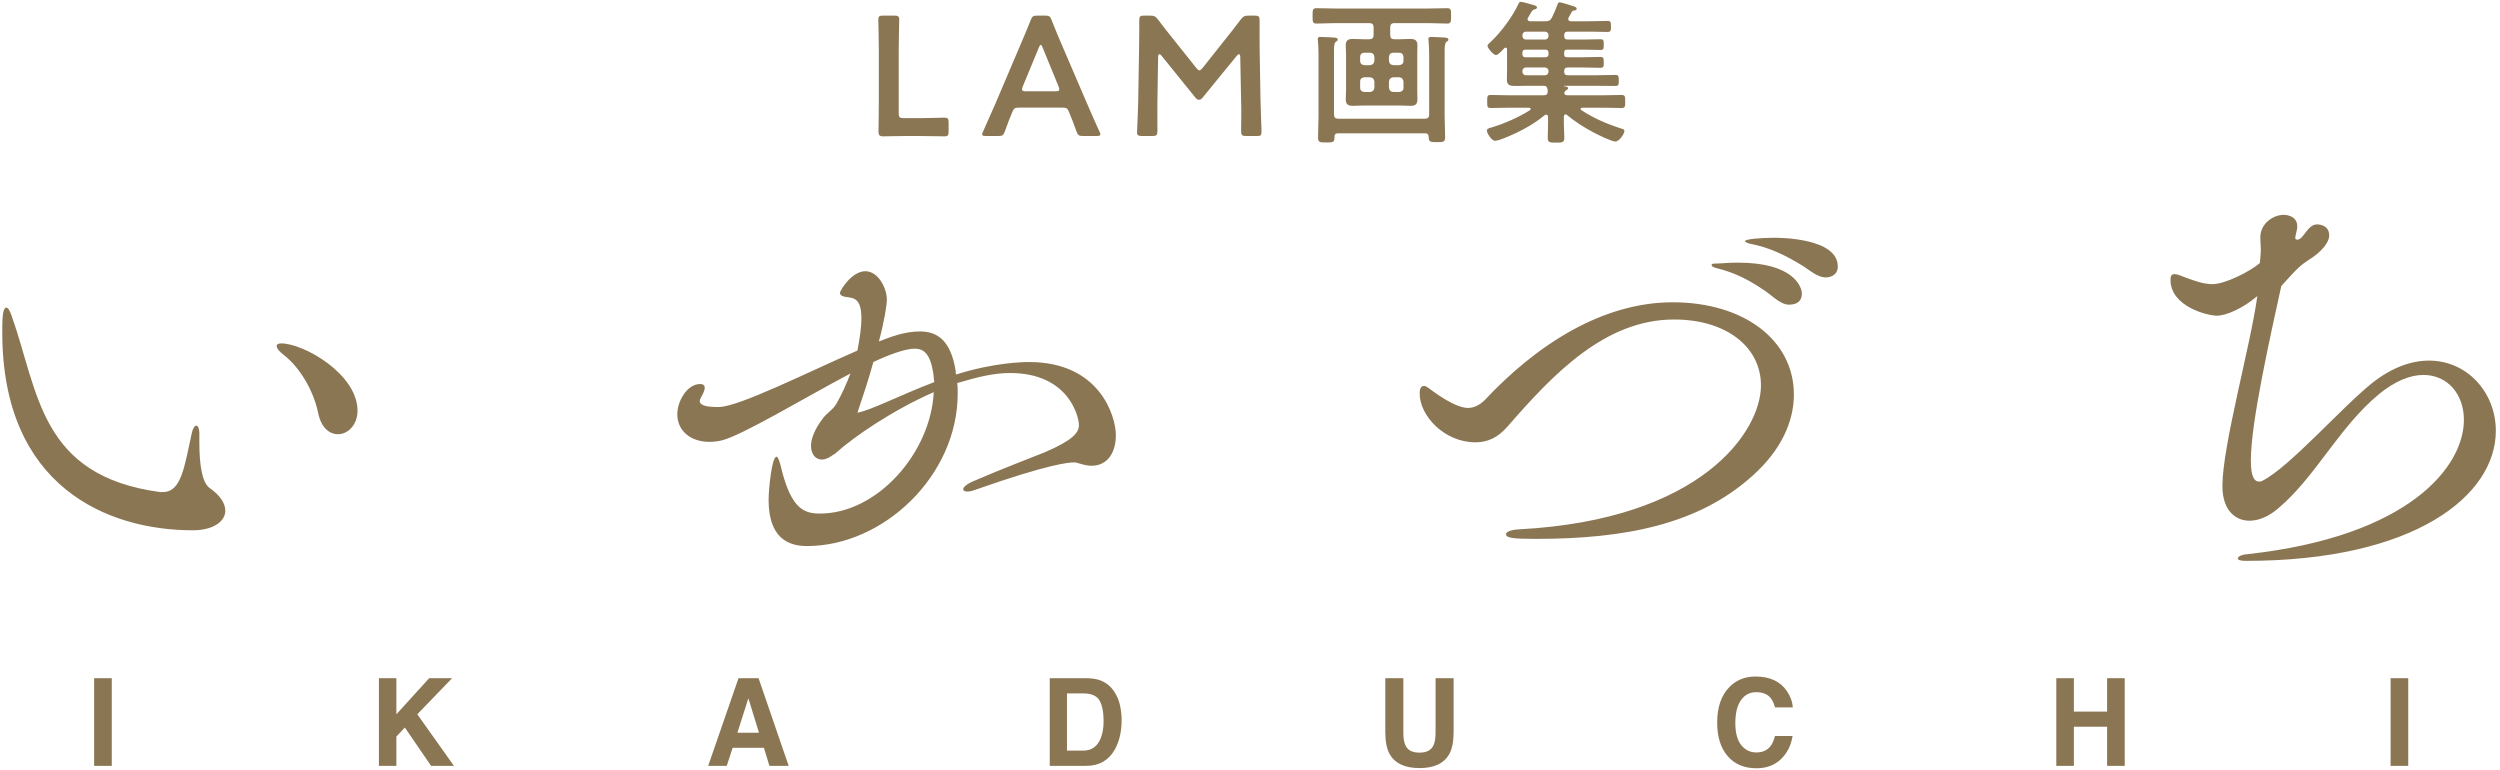
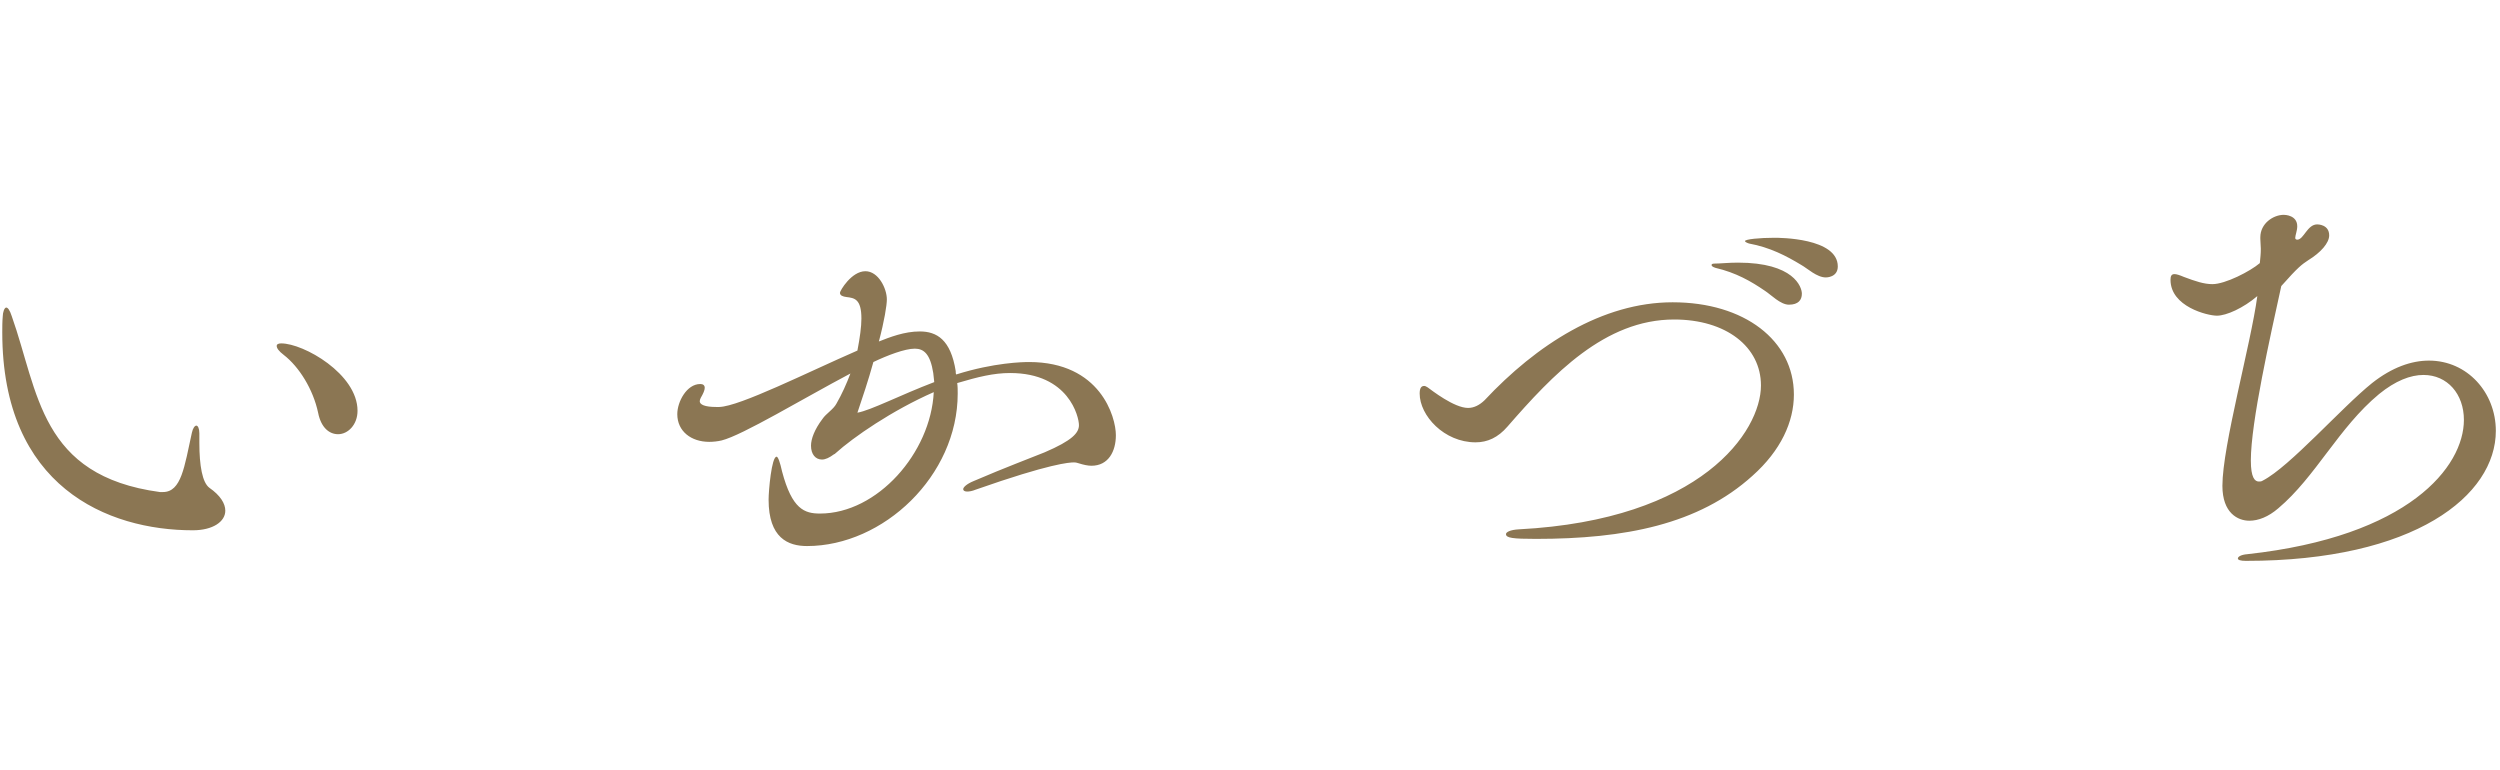
<svg xmlns="http://www.w3.org/2000/svg" width="578px" height="178px">
-   <path fill-rule="evenodd" fill="rgb(139, 118, 83)" d="M552.707,177.061 L552.707,156.797 L556.786,156.797 L556.786,177.061 L552.707,177.061 ZM487.160,168.015 L479.483,168.015 L479.483,177.061 L475.418,177.061 L475.418,156.797 L479.483,156.797 L479.483,164.523 L487.160,164.523 L487.160,156.797 L491.239,156.797 L491.239,177.061 L487.160,177.061 L487.160,168.015 ZM409.353,161.347 C408.607,160.467 407.501,160.028 406.034,160.028 C404.542,160.028 403.364,160.648 402.502,161.891 C401.640,163.133 401.210,164.890 401.210,167.162 C401.210,169.435 401.665,171.138 402.576,172.269 C403.486,173.401 404.644,173.967 406.048,173.967 C407.487,173.967 408.585,173.481 409.340,172.510 C409.757,171.987 410.104,171.204 410.380,170.159 L414.444,170.159 C414.089,172.368 413.183,174.164 411.726,175.548 C410.259,176.932 408.385,177.624 406.101,177.624 C403.276,177.624 401.054,176.689 399.437,174.820 C397.820,172.941 397.011,170.365 397.011,167.094 C397.011,163.556 397.931,160.830 399.770,158.914 C401.369,157.246 403.404,156.412 405.874,156.412 C409.180,156.412 411.597,157.530 413.125,159.766 C413.969,161.022 414.422,162.282 414.485,163.547 L410.380,163.547 C410.113,162.576 409.771,161.843 409.353,161.347 ZM328.185,177.583 C324.782,177.583 322.472,176.482 321.254,174.283 C320.606,173.083 320.281,171.406 320.281,169.252 L320.281,156.797 L324.453,156.797 L324.453,169.252 C324.453,170.645 324.613,171.662 324.933,172.304 C325.431,173.440 326.515,174.008 328.185,174.008 C329.847,174.008 330.926,173.440 331.424,172.304 C331.744,171.662 331.904,170.645 331.904,169.252 L331.904,156.797 L336.075,156.797 L336.075,169.252 C336.075,171.406 335.751,173.083 335.102,174.283 C333.894,176.482 331.588,177.583 328.185,177.583 ZM251.164,177.061 L242.701,177.061 L242.701,156.797 L251.164,156.797 C252.382,156.816 253.395,156.962 254.204,157.237 C255.581,157.704 256.696,158.562 257.549,159.808 C258.233,160.816 258.699,161.907 258.948,163.080 C259.197,164.253 259.321,165.371 259.321,166.434 C259.321,169.128 258.797,171.411 257.749,173.280 C256.327,175.801 254.132,177.061 251.164,177.061 ZM254.217,161.966 C253.586,160.866 252.337,160.317 250.471,160.317 L246.686,160.317 L246.686,173.541 L250.471,173.541 C252.409,173.541 253.759,172.556 254.523,170.585 C254.941,169.504 255.150,168.217 255.150,166.723 C255.150,164.661 254.839,163.075 254.217,161.966 ZM176.620,172.895 L169.384,172.895 L168.024,177.061 L163.732,177.061 L170.743,156.797 L175.381,156.797 L182.339,177.061 L177.887,177.061 L176.620,172.895 ZM173.022,161.430 L170.490,169.403 L175.475,169.403 L173.022,161.430 ZM99.667,177.061 L93.602,168.208 L91.643,170.283 L91.643,177.061 L87.604,177.061 L87.604,156.797 L91.643,156.797 L91.643,165.141 L99.227,156.797 L104.531,156.797 L96.481,165.141 L104.945,177.061 L99.667,177.061 ZM21.764,156.797 L25.843,156.797 L25.843,177.061 L21.764,177.061 L21.764,156.797 Z" />
  <path fill-rule="evenodd" fill="rgb(139, 118, 83)" d="M519.241,129.674 C517.973,129.674 517.395,129.454 517.395,129.123 C517.395,128.677 518.203,128.236 519.588,128.127 C556.964,124.036 569.654,107.906 569.654,97.075 C569.654,91.106 565.847,86.689 560.309,86.689 C557.310,86.689 553.849,88.012 550.042,91.106 C540.698,98.844 535.392,110.227 526.740,117.519 C524.433,119.509 522.125,120.391 520.049,120.391 C517.395,120.391 513.820,118.622 513.820,112.322 C513.820,103.044 520.395,79.617 521.894,68.455 C518.665,71.216 514.742,72.985 512.551,72.985 C510.359,72.985 501.822,70.885 501.822,64.695 C501.822,63.813 502.053,63.372 502.745,63.372 C503.207,63.372 503.899,63.593 504.937,64.033 C507.590,65.027 509.551,65.692 511.512,65.692 C514.512,65.692 520.279,62.706 522.472,60.830 C522.587,59.723 522.702,58.620 522.702,57.513 C522.702,56.741 522.587,55.968 522.587,55.192 C522.587,55.082 522.587,54.972 522.587,54.862 C522.587,51.658 525.586,49.668 528.009,49.668 C528.355,49.668 531.123,49.779 531.123,52.320 C531.123,53.312 530.662,54.420 530.662,54.972 C530.662,55.082 530.662,55.413 531.123,55.413 C532.623,55.413 533.431,51.879 535.738,51.879 C535.853,51.879 538.506,51.879 538.506,54.420 C538.506,56.189 536.545,58.400 533.661,60.164 C532.162,61.161 531.354,61.714 527.432,66.134 C524.894,77.737 520.395,97.626 520.395,106.468 C520.395,110.447 521.318,111.329 522.241,111.329 C522.587,111.329 522.818,111.329 523.164,111.109 C529.393,107.906 541.390,94.203 548.427,88.564 C553.042,84.920 557.541,83.371 561.578,83.371 C570.461,83.371 577.037,90.774 577.037,99.616 C577.037,114.533 558.348,129.674 519.241,129.674 ZM422.130,64.144 C420.053,64.144 417.861,62.044 416.477,61.272 C413.016,59.171 409.210,57.182 404.364,56.299 C403.672,56.079 403.441,55.854 403.441,55.744 C403.441,55.303 406.902,54.972 410.248,54.972 C411.286,54.972 424.898,54.972 424.898,61.603 C424.898,64.144 422.245,64.144 422.130,64.144 ZM416.592,67.902 C416.592,69.337 415.785,70.444 413.593,70.444 C411.632,70.444 409.440,68.124 408.056,67.237 C404.826,65.027 401.365,63.041 396.635,61.934 C395.943,61.714 395.712,61.492 395.712,61.272 C395.712,61.051 395.943,60.941 396.404,60.941 C397.673,60.941 399.635,60.720 401.826,60.720 C414.747,60.720 416.592,66.355 416.592,67.902 ZM405.172,110.002 C392.713,121.275 375.640,124.591 355.106,124.591 C349.684,124.591 348.184,124.371 348.184,123.484 C348.184,123.043 349.107,122.492 351.184,122.381 C393.405,120.171 407.133,99.726 407.133,89.120 C407.133,80.168 399.058,73.868 387.061,73.868 C371.025,73.868 359.028,86.578 348.531,98.623 C346.338,101.164 343.916,102.267 341.148,102.267 C333.880,102.267 328.227,96.081 328.227,90.995 C328.227,89.781 328.573,89.230 329.266,89.230 C329.496,89.230 329.727,89.340 330.073,89.561 C330.996,90.223 336.187,94.313 339.417,94.313 C340.801,94.313 342.070,93.651 343.224,92.544 C355.221,79.727 370.449,69.889 386.714,69.889 C403.326,69.889 414.747,78.730 414.747,91.220 C414.747,97.516 411.747,104.147 405.172,110.002 ZM252.337,107.681 C251.530,107.681 250.492,107.460 249.453,107.130 C249.107,107.020 248.761,106.909 248.300,106.909 C247.262,106.909 242.878,107.130 225.574,113.209 C224.766,113.540 224.074,113.650 223.613,113.650 C223.036,113.650 222.690,113.430 222.690,113.099 C222.690,112.657 223.498,111.881 225.113,111.219 C232.842,107.906 237.687,106.136 241.494,104.588 C247.954,101.826 249.453,100.057 249.453,98.288 C249.453,96.413 247.146,86.244 233.534,86.244 C229.727,86.244 226.151,87.130 221.306,88.564 C221.421,89.340 221.421,90.223 221.421,90.995 C221.421,110.002 204.232,126.247 186.583,126.247 C182.199,126.247 177.700,124.371 177.700,115.530 C177.700,113.430 178.392,105.586 179.546,105.586 C179.892,105.586 180.353,106.909 180.815,109.008 C183.122,117.740 186.006,118.733 189.582,118.733 C202.848,118.733 215.192,104.699 215.884,90.664 C206.309,94.864 197.311,101.054 193.158,104.809 C193.043,104.919 192.928,105.030 192.812,105.030 C191.774,105.805 190.851,106.247 190.043,106.247 C188.544,106.247 187.505,105.030 187.505,103.044 C187.505,101.495 188.313,99.284 190.159,96.854 C190.966,95.637 192.697,94.644 193.389,93.316 C194.658,91.106 195.696,88.785 196.619,86.354 C185.545,92.213 171.701,100.609 166.856,101.826 C165.933,102.047 164.895,102.157 163.972,102.157 C159.819,102.157 156.589,99.726 156.589,95.747 C156.589,92.874 158.781,88.785 161.896,88.785 C162.472,88.785 162.934,89.010 162.934,89.671 C162.934,90.223 162.588,90.995 162.011,91.992 C161.896,92.213 161.780,92.544 161.780,92.764 C161.780,93.536 162.934,94.092 165.587,94.092 C165.818,94.092 166.049,94.092 166.280,94.092 C171.009,93.981 186.813,86.023 198.234,81.051 C198.811,78.068 199.157,75.526 199.157,73.647 C199.157,69.116 197.542,68.895 195.696,68.674 C194.888,68.565 194.196,68.344 194.196,67.682 C194.196,67.237 196.849,62.706 200.080,62.706 C203.079,62.706 205.040,66.685 205.040,69.227 C205.040,70.554 204.463,74.199 203.194,78.951 C205.732,77.958 209.078,76.630 212.654,76.630 C216.576,76.630 219.806,78.509 220.960,85.802 C220.960,86.134 220.960,86.354 221.075,86.578 C229.842,83.812 236.533,83.702 237.917,83.702 C254.414,83.702 257.990,96.413 257.990,100.609 C257.990,104.367 256.260,107.681 252.337,107.681 ZM215.768,86.244 C215.077,81.827 213.577,80.609 211.500,80.609 C209.193,80.609 205.155,82.158 201.925,83.702 C200.772,87.903 199.387,91.992 198.234,95.416 C201.349,94.864 208.155,91.330 215.999,88.343 L215.768,86.244 ZM78.161,100.388 C76.200,100.388 74.239,98.954 73.547,95.416 C72.393,90.003 69.163,84.810 65.587,82.047 C64.434,81.161 63.972,80.499 63.972,79.947 C63.972,79.617 64.318,79.392 65.010,79.392 C70.202,79.392 82.660,86.464 82.660,94.974 C82.660,98.178 80.468,100.388 78.161,100.388 ZM44.592,122.602 C24.865,122.602 0.525,112.547 0.525,76.850 C0.525,75.637 0.525,74.309 0.640,73.096 C0.640,72.319 0.986,71.106 1.447,71.106 C1.794,71.106 2.255,71.657 2.716,73.096 C8.946,90.664 9.177,110.002 36.978,113.761 C37.209,113.761 37.440,113.761 37.670,113.761 C41.939,113.761 42.631,107.906 44.361,100.057 C44.592,98.954 45.053,98.402 45.399,98.402 C45.745,98.402 46.092,99.064 46.092,100.168 C46.092,100.944 46.092,101.716 46.092,102.378 C46.092,107.681 46.783,111.551 48.398,112.768 C50.937,114.533 52.090,116.412 52.090,118.071 C52.090,120.613 49.206,122.602 44.592,122.602 Z" />
-   <path fill-rule="evenodd" fill="rgb(139, 118, 83)" d="M374.879,24.972 C373.469,24.972 372.020,24.901 370.572,24.901 L365.796,24.901 C365.652,24.936 365.437,24.972 365.437,25.187 C365.437,25.293 365.472,25.402 365.617,25.473 C368.584,27.412 371.622,28.704 375.023,29.781 C375.277,29.852 375.566,29.959 375.566,30.282 C375.566,30.857 374.410,32.722 373.469,32.722 C372.637,32.722 369.306,31.107 368.401,30.606 C366.339,29.529 364.097,28.094 362.289,26.586 C362.180,26.514 362.106,26.442 361.962,26.442 C361.673,26.442 361.602,26.694 361.563,26.945 L361.563,28.739 C361.563,29.781 361.673,30.786 361.673,31.826 C361.673,32.974 361.165,32.974 359.791,32.974 C358.381,32.974 357.838,33.011 357.838,31.826 C357.838,30.821 357.909,29.781 357.909,28.739 L357.909,27.017 C357.874,26.766 357.803,26.514 357.514,26.514 C357.366,26.514 357.260,26.551 357.151,26.622 C354.293,28.955 351.107,30.606 347.709,31.969 C347.127,32.184 346.225,32.544 345.644,32.544 C344.851,32.544 343.765,30.786 343.765,30.211 C343.765,29.781 344.090,29.709 344.597,29.529 C344.669,29.529 344.776,29.494 344.886,29.457 C347.670,28.632 351.290,27.052 353.714,25.473 C353.820,25.402 353.894,25.330 353.894,25.187 C353.894,24.972 353.676,24.936 353.531,24.901 L348.974,24.901 C347.561,24.901 346.116,24.972 344.669,24.972 C343.837,24.972 343.837,24.649 343.837,23.463 C343.837,22.280 343.837,21.957 344.669,21.957 C346.116,21.957 347.561,22.028 348.974,22.028 L356.897,22.028 C357.549,22.028 357.838,21.777 357.838,21.095 C357.838,20.952 357.803,20.845 357.803,20.700 C357.694,20.127 357.549,19.840 356.932,19.840 L353.063,19.840 C352.157,19.840 351.216,19.875 350.275,19.875 C349.154,19.875 348.396,19.732 348.396,18.440 C348.396,17.615 348.431,16.789 348.431,15.963 L348.431,11.442 C348.431,11.226 348.357,11.011 348.104,11.011 C347.959,11.011 347.889,11.083 347.779,11.154 C347.417,11.550 346.370,12.733 345.862,12.733 C345.319,12.733 343.910,11.154 343.910,10.581 C343.910,10.330 344.308,9.971 344.488,9.827 C346.874,7.674 349.732,3.834 351.071,0.891 C351.180,0.676 351.290,0.424 351.579,0.424 C352.121,0.424 353.496,0.891 354.219,1.071 C354.980,1.285 355.343,1.394 355.343,1.716 C355.343,1.968 355.089,2.111 354.871,2.147 C354.328,2.291 354.257,2.434 353.859,3.116 C353.714,3.367 353.531,3.691 353.278,4.084 C353.207,4.193 353.172,4.301 353.172,4.444 C353.172,4.803 353.461,4.874 353.750,4.911 L357.330,4.911 C358.054,4.911 358.416,4.767 358.779,4.121 C359.287,3.116 359.755,1.968 360.154,0.891 C360.189,0.747 360.334,0.532 360.587,0.532 C360.986,0.532 363.121,1.214 363.625,1.394 C363.918,1.466 364.531,1.644 364.531,2.004 C364.531,2.326 364.277,2.363 364.097,2.398 C363.809,2.434 363.590,2.471 363.410,2.721 C363.266,2.936 362.832,3.798 362.649,4.084 C362.578,4.193 362.578,4.301 362.578,4.407 C362.578,4.767 362.832,4.874 363.156,4.911 L367.498,4.911 C368.873,4.911 370.212,4.840 371.587,4.840 C372.418,4.840 372.454,5.089 372.454,6.130 C372.454,7.136 372.418,7.386 371.587,7.386 C370.212,7.386 368.873,7.314 367.498,7.314 L362.469,7.314 C361.891,7.314 361.637,7.566 361.637,8.176 L361.637,8.284 C361.637,8.895 361.891,9.145 362.469,9.145 L365.979,9.145 C367.280,9.145 368.584,9.073 369.923,9.073 C370.755,9.073 370.790,9.287 370.790,10.293 C370.790,11.335 370.755,11.550 369.923,11.550 C368.584,11.550 367.280,11.478 365.979,11.478 L362.325,11.478 C361.817,11.478 361.637,11.658 361.637,12.160 L361.637,12.555 C361.637,13.057 361.817,13.236 362.289,13.236 L365.941,13.236 C367.280,13.236 368.584,13.165 369.923,13.165 C370.755,13.165 370.790,13.416 370.790,14.420 C370.790,15.390 370.790,15.676 369.923,15.676 C368.584,15.676 367.280,15.604 365.941,15.604 L362.469,15.604 C361.891,15.604 361.637,15.856 361.637,16.466 L361.637,16.539 C361.637,17.149 361.891,17.398 362.469,17.398 L369.271,17.398 C370.646,17.398 372.020,17.327 373.395,17.327 C374.227,17.327 374.262,17.578 374.262,18.620 C374.262,19.623 374.227,19.875 373.430,19.875 C372.056,19.875 370.681,19.840 369.271,19.840 L361.602,19.840 C361.563,19.840 361.528,19.840 361.528,19.875 C361.528,19.912 361.563,19.947 361.602,19.947 C362.289,19.983 362.540,20.127 362.540,20.413 C362.540,20.628 362.325,20.737 362.036,20.917 C361.817,21.060 361.673,21.275 361.673,21.527 C361.673,21.921 362.036,22.028 362.360,22.028 L370.572,22.028 C372.020,22.028 373.469,21.957 374.879,21.957 C375.746,21.957 375.746,22.315 375.746,23.463 C375.746,24.649 375.746,24.972 374.879,24.972 ZM358.018,8.176 C358.018,7.674 357.694,7.314 357.186,7.314 L352.844,7.314 C352.301,7.314 351.977,7.674 351.977,8.176 L351.977,8.284 C351.977,8.787 352.301,9.145 352.844,9.145 L357.186,9.145 C357.694,9.145 358.018,8.787 358.018,8.284 L358.018,8.176 ZM358.018,12.160 C358.018,11.730 357.764,11.478 357.330,11.478 L352.664,11.478 C352.231,11.478 351.977,11.730 351.977,12.160 L351.977,12.555 C351.977,12.984 352.231,13.236 352.664,13.236 L357.330,13.236 C357.764,13.236 358.018,12.984 358.018,12.555 L358.018,12.160 ZM358.018,16.466 C358.018,15.963 357.694,15.604 357.186,15.604 L352.844,15.604 C352.301,15.604 351.977,15.963 351.977,16.466 L351.977,16.539 C351.977,17.040 352.301,17.398 352.844,17.398 L357.186,17.398 C357.694,17.398 358.018,17.040 358.018,16.539 L358.018,16.466 ZM334.617,5.450 C333.133,5.450 331.651,5.341 330.130,5.341 L322.424,5.341 C321.701,5.341 321.411,5.665 321.411,6.346 L321.411,8.068 C321.411,8.787 321.701,9.073 322.424,9.073 L323.654,9.073 C324.451,9.073 325.247,9.001 326.042,9.001 C327.165,9.001 327.707,9.325 327.707,10.508 C327.707,11.226 327.670,11.945 327.670,12.698 L327.670,20.771 C327.670,21.490 327.707,22.243 327.707,22.962 C327.707,24.110 327.200,24.468 326.114,24.468 C325.282,24.468 324.451,24.397 323.654,24.397 L315.189,24.397 C314.392,24.397 313.597,24.468 312.801,24.468 C311.678,24.468 311.135,24.145 311.135,22.962 C311.135,22.209 311.209,21.490 311.209,20.771 L311.209,12.698 C311.209,11.980 311.135,11.263 311.135,10.508 C311.135,9.361 311.643,9.001 312.764,9.001 C313.560,9.001 314.392,9.073 315.189,9.073 L316.563,9.073 C317.287,9.073 317.576,8.787 317.576,8.068 L317.576,6.346 C317.576,5.665 317.287,5.341 316.563,5.341 L308.820,5.341 C307.338,5.341 305.854,5.450 304.335,5.450 C303.466,5.450 303.466,4.983 303.466,3.691 C303.466,2.363 303.466,1.895 304.335,1.895 C305.854,1.895 307.338,1.968 308.820,1.968 L330.130,1.968 C331.614,1.968 333.133,1.895 334.617,1.895 C335.521,1.895 335.485,2.363 335.485,3.691 C335.485,4.983 335.485,5.450 334.617,5.450 ZM321.122,20.271 C321.194,20.880 321.520,21.204 322.135,21.275 L323.509,21.275 C324.125,21.204 324.486,20.880 324.486,20.271 L324.486,18.870 C324.413,18.260 324.125,17.937 323.509,17.865 L322.135,17.865 C321.520,17.937 321.194,18.260 321.122,18.870 L321.122,20.271 ZM317.758,13.165 C317.685,12.555 317.359,12.195 316.744,12.195 L315.442,12.195 C314.827,12.195 314.464,12.555 314.464,13.165 L314.464,14.061 C314.464,14.672 314.827,14.995 315.442,15.067 L316.744,15.067 C317.359,14.995 317.685,14.672 317.758,14.061 L317.758,13.165 ZM317.758,18.870 C317.685,18.260 317.359,17.937 316.744,17.865 L315.442,17.865 C314.827,17.937 314.464,18.260 314.464,18.870 L314.464,20.271 C314.464,20.880 314.827,21.204 315.442,21.275 L316.744,21.275 C317.359,21.204 317.685,20.880 317.758,20.271 L317.758,18.870 ZM321.122,14.061 C321.194,14.672 321.520,14.995 322.135,15.067 L323.509,15.067 C324.125,14.995 324.486,14.672 324.486,14.061 L324.486,13.165 C324.413,12.555 324.125,12.195 323.509,12.195 L322.135,12.195 C321.520,12.195 321.194,12.555 321.122,13.165 L321.122,14.061 ZM290.553,31.445 L288.134,31.445 C287.143,31.445 286.944,31.249 286.944,30.266 C286.944,29.126 287.024,25.391 286.944,23.268 L286.747,13.161 C286.747,12.768 286.628,12.532 286.469,12.532 C286.310,12.532 286.151,12.650 285.953,12.886 L278.024,22.599 C277.786,22.874 277.549,23.070 277.193,23.070 C276.836,23.070 276.598,22.835 276.399,22.599 L268.550,12.886 C268.353,12.650 268.194,12.532 268.035,12.532 C267.876,12.532 267.757,12.768 267.757,13.161 L267.600,23.228 C267.559,24.604 267.600,29.362 267.600,30.266 C267.600,31.249 267.400,31.445 266.410,31.445 L264.031,31.445 C263.160,31.445 262.882,31.249 262.882,30.660 C262.882,30.108 263.119,25.822 263.160,22.992 L263.357,11.234 C263.397,9.269 263.397,5.572 263.397,4.785 C263.397,3.803 263.554,3.606 264.547,3.606 L265.854,3.606 C266.846,3.606 267.122,3.762 267.757,4.549 C268.868,6.043 270.018,7.500 271.166,8.916 L276.558,15.678 C276.876,16.072 277.074,16.267 277.311,16.267 C277.509,16.267 277.748,16.072 278.064,15.678 L283.338,9.033 C284.487,7.617 285.676,6.083 286.826,4.549 C287.460,3.762 287.738,3.606 288.728,3.606 L290.037,3.606 C291.028,3.606 291.225,3.803 291.225,4.785 C291.225,5.376 291.187,8.442 291.225,11.234 L291.424,22.992 C291.463,25.076 291.662,29.677 291.662,30.266 C291.662,31.327 291.543,31.445 290.553,31.445 ZM253.504,31.445 L250.451,31.445 C249.422,31.445 249.223,31.289 248.867,30.344 C248.192,28.457 247.677,27.120 247.122,25.822 C246.764,24.958 246.527,24.880 245.457,24.880 L235.744,24.880 C234.715,24.880 234.437,24.958 234.079,25.822 C233.525,27.120 233.009,28.457 232.335,30.344 C231.978,31.289 231.781,31.445 230.750,31.445 L227.975,31.445 C227.341,31.445 227.063,31.367 227.063,31.054 C227.063,30.896 227.142,30.698 227.301,30.384 C228.529,27.632 229.401,25.664 230.235,23.739 L235.903,10.409 C236.616,8.717 237.449,6.830 238.281,4.707 C238.639,3.762 238.837,3.606 239.868,3.606 L241.571,3.606 C242.602,3.606 242.801,3.762 243.158,4.707 C243.990,6.830 244.783,8.717 245.496,10.370 L251.206,23.659 C252.078,25.705 252.950,27.670 254.178,30.384 C254.338,30.698 254.416,30.896 254.416,31.054 C254.416,31.367 254.138,31.445 253.504,31.445 ZM244.743,20.003 L241.058,10.998 C240.898,10.605 240.780,10.370 240.621,10.370 C240.502,10.370 240.343,10.565 240.184,10.998 L236.458,20.003 C236.340,20.278 236.300,20.514 236.300,20.672 C236.300,21.025 236.577,21.105 237.212,21.105 L243.990,21.105 C244.624,21.105 244.902,21.025 244.902,20.672 C244.902,20.514 244.863,20.278 244.743,20.003 ZM218.327,31.525 C218.050,31.525 214.482,31.445 212.579,31.445 L209.486,31.445 C207.624,31.445 204.492,31.525 204.214,31.525 C203.381,31.525 203.105,31.249 203.105,30.424 C203.105,30.148 203.183,25.902 203.183,23.699 L203.183,11.470 C203.183,9.189 203.065,4.865 203.065,4.589 C203.065,3.762 203.302,3.606 204.214,3.606 L206.751,3.606 C207.664,3.606 207.901,3.762 207.901,4.589 C207.901,4.865 207.782,9.189 207.782,11.470 L207.782,26.138 C207.782,27.120 207.980,27.316 208.971,27.316 L212.579,27.316 C214.482,27.316 218.050,27.198 218.327,27.198 C219.160,27.198 219.318,27.434 219.318,28.340 L219.318,30.384 C219.318,31.289 219.160,31.525 218.327,31.525 ZM305.311,8.535 C305.962,8.535 307.662,8.643 308.351,8.678 C308.675,8.714 309.290,8.714 309.290,9.145 C309.290,9.396 309.110,9.504 308.857,9.648 C308.459,9.935 308.423,10.688 308.423,11.873 L308.423,26.442 C308.423,27.160 308.712,27.447 309.435,27.447 L329.408,27.447 C330.130,27.447 330.421,27.160 330.421,26.442 L330.421,12.374 C330.421,11.369 330.349,10.293 330.275,9.361 C330.275,9.253 330.239,9.109 330.239,9.001 C330.239,8.571 330.601,8.535 330.927,8.535 C331.579,8.535 333.205,8.643 333.966,8.678 C334.256,8.714 334.870,8.714 334.870,9.145 C334.870,9.396 334.726,9.468 334.437,9.648 C334.039,9.971 334.002,10.760 334.002,11.945 L334.002,26.802 C334.002,28.452 334.111,30.067 334.111,31.717 C334.111,32.831 333.713,32.866 332.229,32.866 C330.566,32.866 330.349,32.795 330.312,31.646 C330.275,31.072 330.058,30.821 329.480,30.821 L309.363,30.821 C308.785,30.821 308.531,31.072 308.531,31.646 L308.531,31.862 C308.531,32.939 308.025,32.939 306.613,32.939 C305.130,32.939 304.732,32.903 304.732,31.791 C304.732,30.176 304.841,28.596 304.841,26.981 L304.841,12.340 C304.841,11.335 304.768,10.221 304.696,9.361 C304.696,9.216 304.659,9.109 304.659,9.001 C304.659,8.571 304.985,8.535 305.311,8.535 Z" />
</svg>